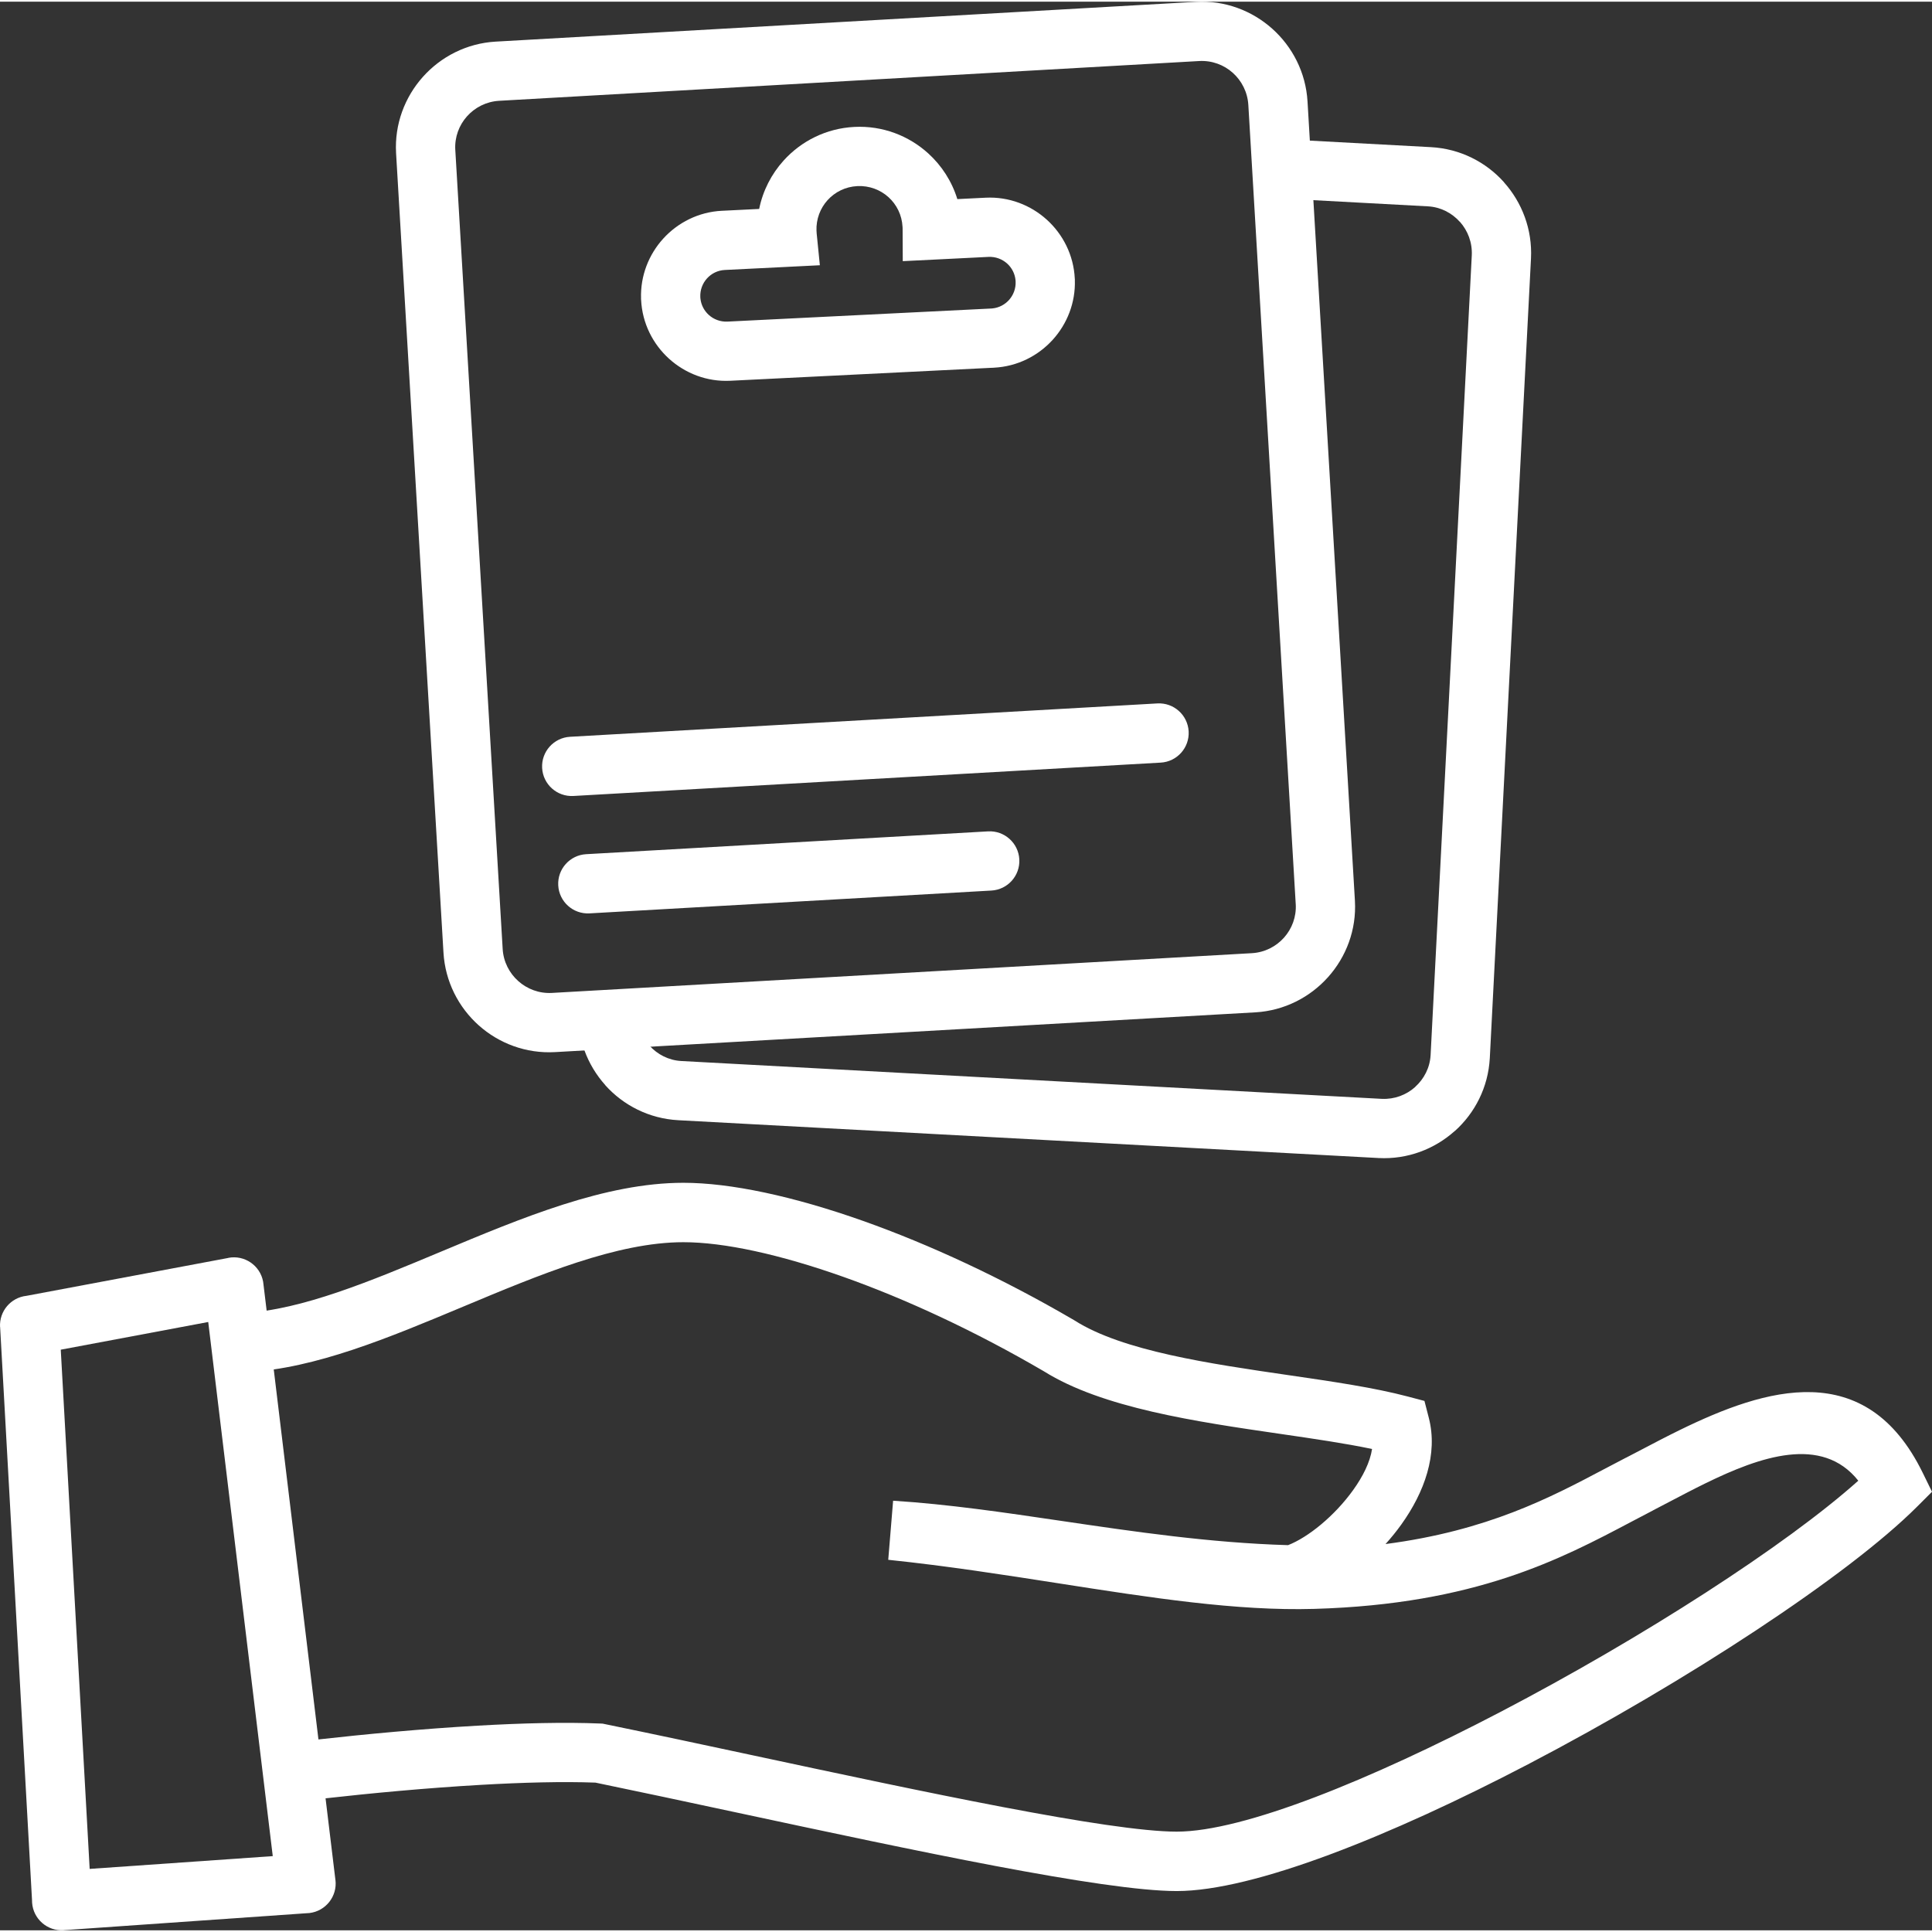
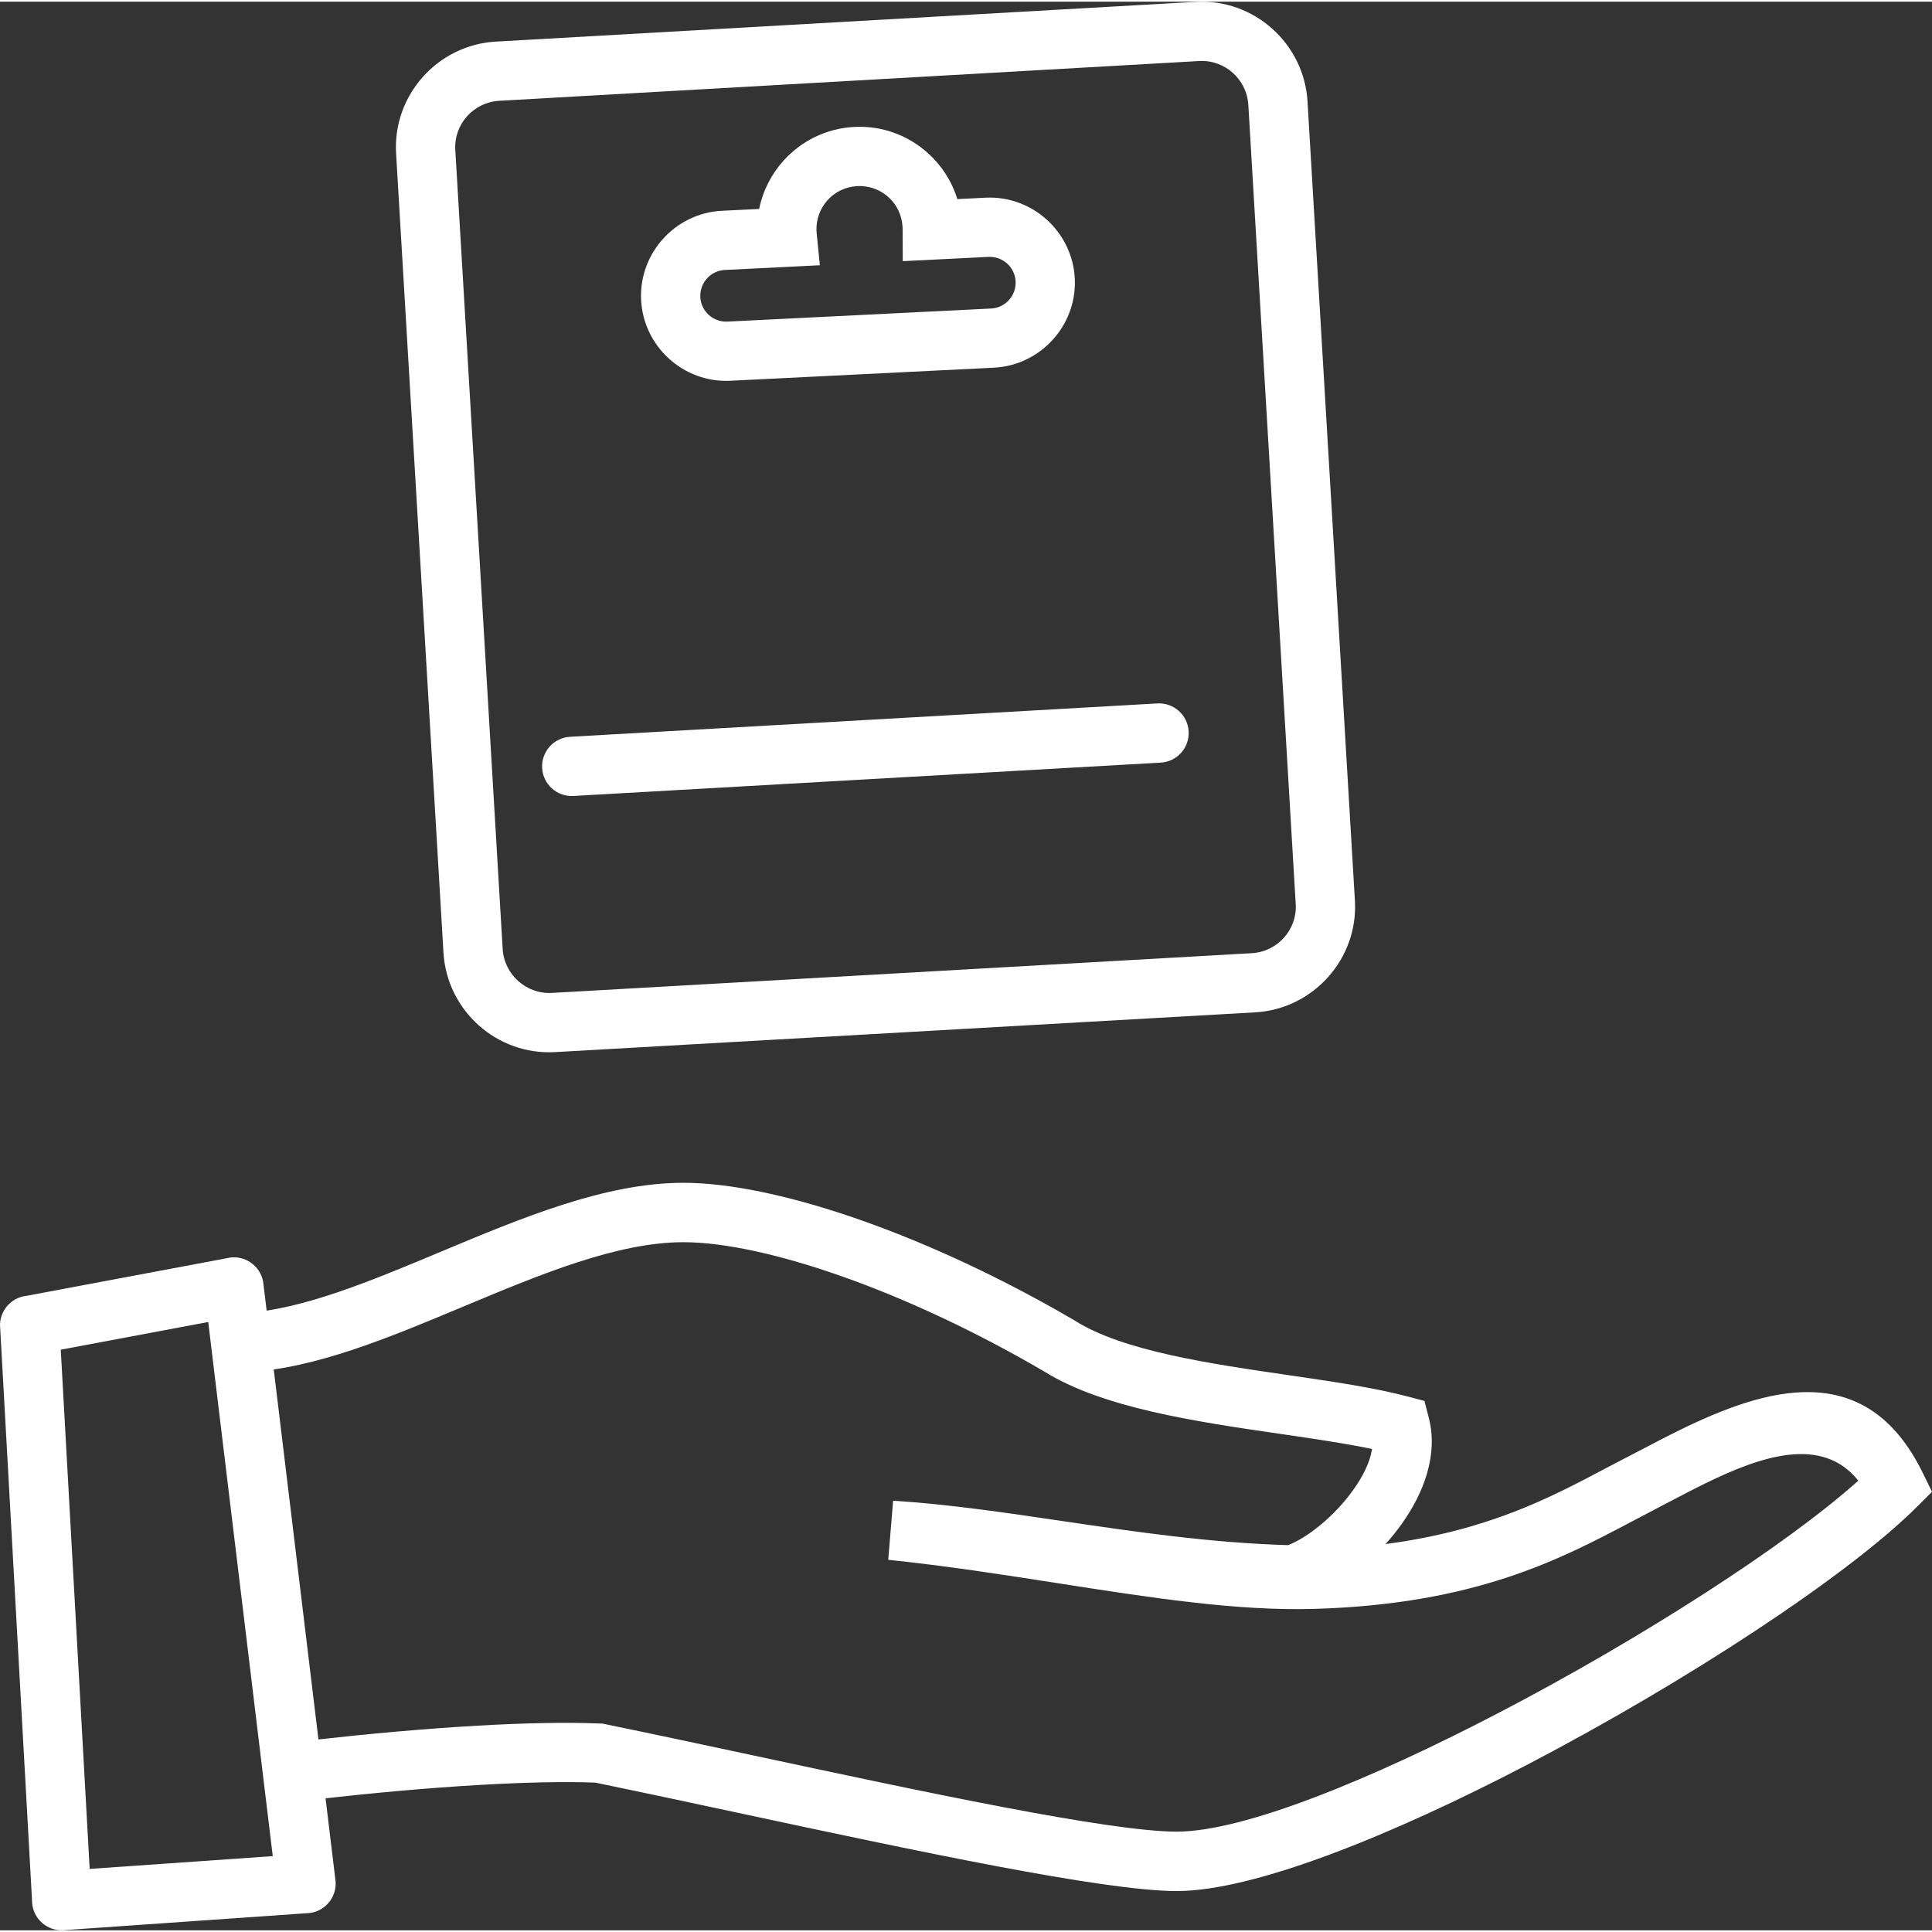
<svg xmlns="http://www.w3.org/2000/svg" xml:space="preserve" width="203px" height="203px" style="shape-rendering:geometricPrecision; text-rendering:geometricPrecision; image-rendering:optimizeQuality; fill-rule:evenodd; clip-rule:evenodd" viewBox="0 0 164.704 164.417">
  <rect x="0" y="0" width="164.704" height="164.417" fill="#333333" stroke="none" />
  <defs>
    <style type="text/css">
   
    .fil0 {fill:white;fill-rule:nonzero}
   
  </style>
  </defs>
  <g id="Layer_x0020_1">
-     <path class="fil0" d="M109.299 11.717l12.686 0.684c2.488,0.133 4.686,1.267 6.225,2.982l0 0.01c1.541,1.718 2.433,4.025 2.307,6.498l-3.51 68.156 0 0.011 -0.001 0.017 -0.001 0c-0.137,2.476 -1.27,4.668 -2.98,6.203l-0.01 0c-1.717,1.538 -4.016,2.429 -6.481,2.302l-0.011 0 -0.017 -0.001 0 -0.001 -59.681 -3.223c-2.486,-0.134 -4.685,-1.268 -6.224,-2.983l0 -0.01c-1.541,-1.718 -2.434,-4.023 -2.307,-6.496l5.046 0.257c-0.056,1.092 0.337,2.111 1.016,2.871l0.005 -0.004c0.681,0.759 1.644,1.261 2.721,1.319l59.691 3.224 0.011 0 0.017 0.001c1.081,0.052 2.091,-0.337 2.845,-1.011l-0.004 -0.005c0.757,-0.68 1.26,-1.64 1.317,-2.711l0 -0.011 0.001 -0.017 0.001 0 3.509 -68.146c0.056,-1.094 -0.338,-2.114 -1.016,-2.872l-0.005 0.004c-0.681,-0.759 -1.644,-1.261 -2.722,-1.318l-12.686 -0.684 0.257 -5.046z" />
    <path class="fil0" d="M20.818 111.785c-1.393,0.071 -2.466,1.259 -2.395,2.651 0.071,1.393 1.259,2.466 2.651,2.395 5.8,-0.304 12.063,-2.926 18.419,-5.586 6.505,-2.723 13.116,-5.49 18.765,-5.49 3.462,0 8.232,1.037 13.651,2.959 5.307,1.883 11.2,4.609 17.081,8.045 4.992,3.127 12.944,4.288 20.158,5.338 2.831,0.412 5.544,0.808 7.82,1.287 -0.169,1.124 -0.781,2.344 -1.609,3.498 -1.588,2.213 -3.843,4.035 -5.551,4.7 -6.667,-0.197 -13.118,-1.151 -19.299,-2.063 -4.912,-0.726 -9.662,-1.427 -14.371,-1.725l-0.415 5.036c5.015,0.523 9.854,1.279 14.491,2.002 7.889,1.232 15.222,2.377 21.837,2.183 13.734,-0.402 21.001,-4.243 27.059,-7.446 0.652,-0.343 1.329,-0.702 1.814,-0.951l0.011 -0.01 1.383 -0.722c0.992,-0.519 2.04,-1.07 3.08,-1.579 4.638,-2.271 9.919,-4.126 13.022,-0.22 -6.163,5.512 -18.382,13.384 -30.486,19.703 -11.07,5.781 -21.913,10.215 -27.616,10.215 -5.756,0 -21.722,-3.418 -36.321,-6.544 -4.114,-0.881 -8.117,-1.738 -12.425,-2.623l-0.2 -0.041 -0.206 -0.009c-3.017,-0.126 -6.668,-0.034 -10.435,0.182 -4.703,0.268 -9.603,0.726 -13.687,1.186 -1.387,0.152 -2.388,1.402 -2.236,2.789 0.152,1.387 1.402,2.388 2.789,2.236 4.031,-0.454 8.84,-0.904 13.412,-1.165 3.559,-0.204 6.972,-0.295 9.754,-0.19 3.302,0.68 7.683,1.618 12.185,2.581 14.864,3.183 31.12,6.663 37.37,6.663 6.552,0 18.238,-4.692 29.951,-10.808 13.546,-7.071 27.325,-16.124 33.156,-21.953l1.279 -1.279 -0.793 -1.62c-4.844,-9.888 -13.397,-7.224 -20.729,-3.633 -1.127,0.551 -2.19,1.11 -3.199,1.639l-1.371 0.715 -0.002 -0.003c-0.718,0.369 -1.262,0.659 -1.854,0.971 -4.592,2.427 -9.937,5.252 -18.639,6.389 0.478,-0.53 0.928,-1.084 1.339,-1.657 1.981,-2.76 3.148,-6.01 2.351,-9.102l-0.372 -1.443 -1.428 -0.377c-2.858,-0.755 -6.402,-1.273 -10.146,-1.818 -6.725,-0.979 -14.144,-2.061 -18.228,-4.649l-0.079 -0.049c-6.145,-3.591 -12.345,-6.456 -17.961,-8.448 -5.963,-2.114 -11.319,-3.255 -15.334,-3.255 -6.641,0 -13.73,2.967 -20.704,5.887 -5.957,2.493 -11.829,4.951 -16.736,5.209zm68.183 4.98l-0.011 -0.007" />
    <path class="fil0" d="M111.467 8.507l4.04 68.128 0 0.01 0.001 0.017c0.139,2.467 -0.748,4.77 -2.287,6.491 -1.535,1.719 -3.725,2.859 -6.19,3.006l-0.01 0 -0.017 0.001 -59.682 3.389c-2.479,0.14 -4.786,-0.744 -6.505,-2.277 -1.723,-1.537 -2.866,-3.735 -3.011,-6.215l-4.039 -68.128 0 -0.01 -0.001 -0.017c-0.139,-2.466 0.747,-4.77 2.285,-6.492 1.535,-1.719 3.725,-2.858 6.191,-3.005l0.01 0 0.017 -0.001 59.682 -3.39c2.472,-0.139 4.779,0.748 6.504,2.287 1.723,1.538 2.866,3.732 3.012,6.206zm-1.005 68.424l-0.001 0 -4.04 -68.128c-0.065,-1.094 -0.57,-2.065 -1.329,-2.743 -0.755,-0.674 -1.771,-1.061 -2.863,-1l-59.682 3.39 -0.008 0 0 0.001c-1.086,0.064 -2.052,0.567 -2.728,1.323 -0.672,0.753 -1.06,1.765 -0.998,2.851l0 0.008 0.001 0 4.039 68.128c0.064,1.087 0.569,2.055 1.329,2.733 0.762,0.68 1.778,1.07 2.864,1.01l59.682 -3.389 0.008 0 0 -0.001c1.085,-0.064 2.051,-0.567 2.727,-1.324 0.673,-0.753 1.061,-1.765 1,-2.85l0 -0.008z" />
    <path class="fil0" d="M61.549 17.826l3.17 -0.157c0.315,-1.562 1.05,-2.983 2.09,-4.131 1.5,-1.658 3.633,-2.744 6.038,-2.862 2.395,-0.118 4.621,0.751 6.277,2.249 1.147,1.039 2.021,2.38 2.489,3.905l2.414 -0.12c1.985,-0.098 3.836,0.629 5.215,1.876 1.379,1.249 2.287,3.024 2.384,5.017l0.01 0.119 0 0.002 -0.005 0c0.064,1.939 -0.659,3.742 -1.881,5.093 -1.25,1.379 -3.024,2.286 -5.015,2.385l-0.119 0.01 -0.002 0 0 -0.004 -22.36 1.109c-1.984,0.098 -3.835,-0.629 -5.214,-1.876 -1.379,-1.248 -2.288,-3.023 -2.385,-5.016l-0.01 -0.119 0 -0.001 0.005 0c-0.064,-1.94 0.658,-3.744 1.881,-5.096 1.248,-1.377 3.024,-2.287 5.017,-2.384zm5.684 4.776l-5.446 0.27c-0.601,0.03 -1.139,0.304 -1.516,0.721 -0.378,0.417 -0.598,0.984 -0.569,1.595l0.01 0.119 0 0.001c0.057,0.553 0.324,1.044 0.712,1.396 0.417,0.378 0.984,0.598 1.594,0.569l22.479 -1.115 0.119 -0.01 0.002 0c0.551,-0.058 1.042,-0.323 1.395,-0.712 0.378,-0.417 0.598,-0.984 0.569,-1.592l-0.01 -0.119 0 -0.002c-0.058,-0.554 -0.322,-1.046 -0.711,-1.397 -0.418,-0.378 -0.985,-0.598 -1.595,-0.569l-4.676 0.233 -2.629 0.13 -0.012 -2.644 -0.001 -0.133 -0.004 -0.143 -0.002 0c-0.05,-1.012 -0.505,-1.91 -1.198,-2.536 -0.694,-0.628 -1.636,-0.992 -2.657,-0.942 -1.012,0.05 -1.909,0.504 -2.536,1.198 -0.621,0.685 -0.984,1.613 -0.945,2.618l0.002 0 0.012 0.191 -0.002 0 0.011 0.102 0.264 2.638 -2.658 0.132z" />
    <path class="fil0" d="M98.949 64.87c1.393,-0.077 2.461,-1.269 2.384,-2.662 -0.077,-1.393 -1.269,-2.461 -2.662,-2.384l-50.07 2.844c-1.393,0.077 -2.461,1.269 -2.384,2.662 0.077,1.393 1.269,2.461 2.662,2.384l50.07 -2.844z" />
-     <path class="fil0" d="M84.513 75.777c1.393,-0.077 2.461,-1.269 2.384,-2.662 -0.077,-1.393 -1.269,-2.461 -2.662,-2.384l-34.261 1.945c-1.393,0.077 -2.461,1.269 -2.384,2.662 0.077,1.393 1.269,2.461 2.662,2.384l34.261 -1.945z" />
    <path class="fil0" d="M2.247 110.329l17.227 -3.235 -0.001 -0.007c1.374,-0.257 2.699,0.648 2.957,2.022 0.017,0.094 0.03,0.187 0.036,0.279l6.129 50.737 0.003 0c0.168,1.388 -0.823,2.65 -2.211,2.818 -0.091,0.011 -0.182,0.017 -0.272,0.018l-20.676 1.443 0 0.005c-1.396,0.097 -2.606,-0.955 -2.703,-2.351 -0.005,-0.069 -0.007,-0.139 -0.006,-0.207l-2.72 -48.867 -0.006 0c-0.075,-1.348 0.918,-2.508 2.243,-2.657zm15.505 2.229l-12.572 2.36 2.464 44.264 15.609 -1.09 -5.501 -45.534z" />
  </g>
</svg>